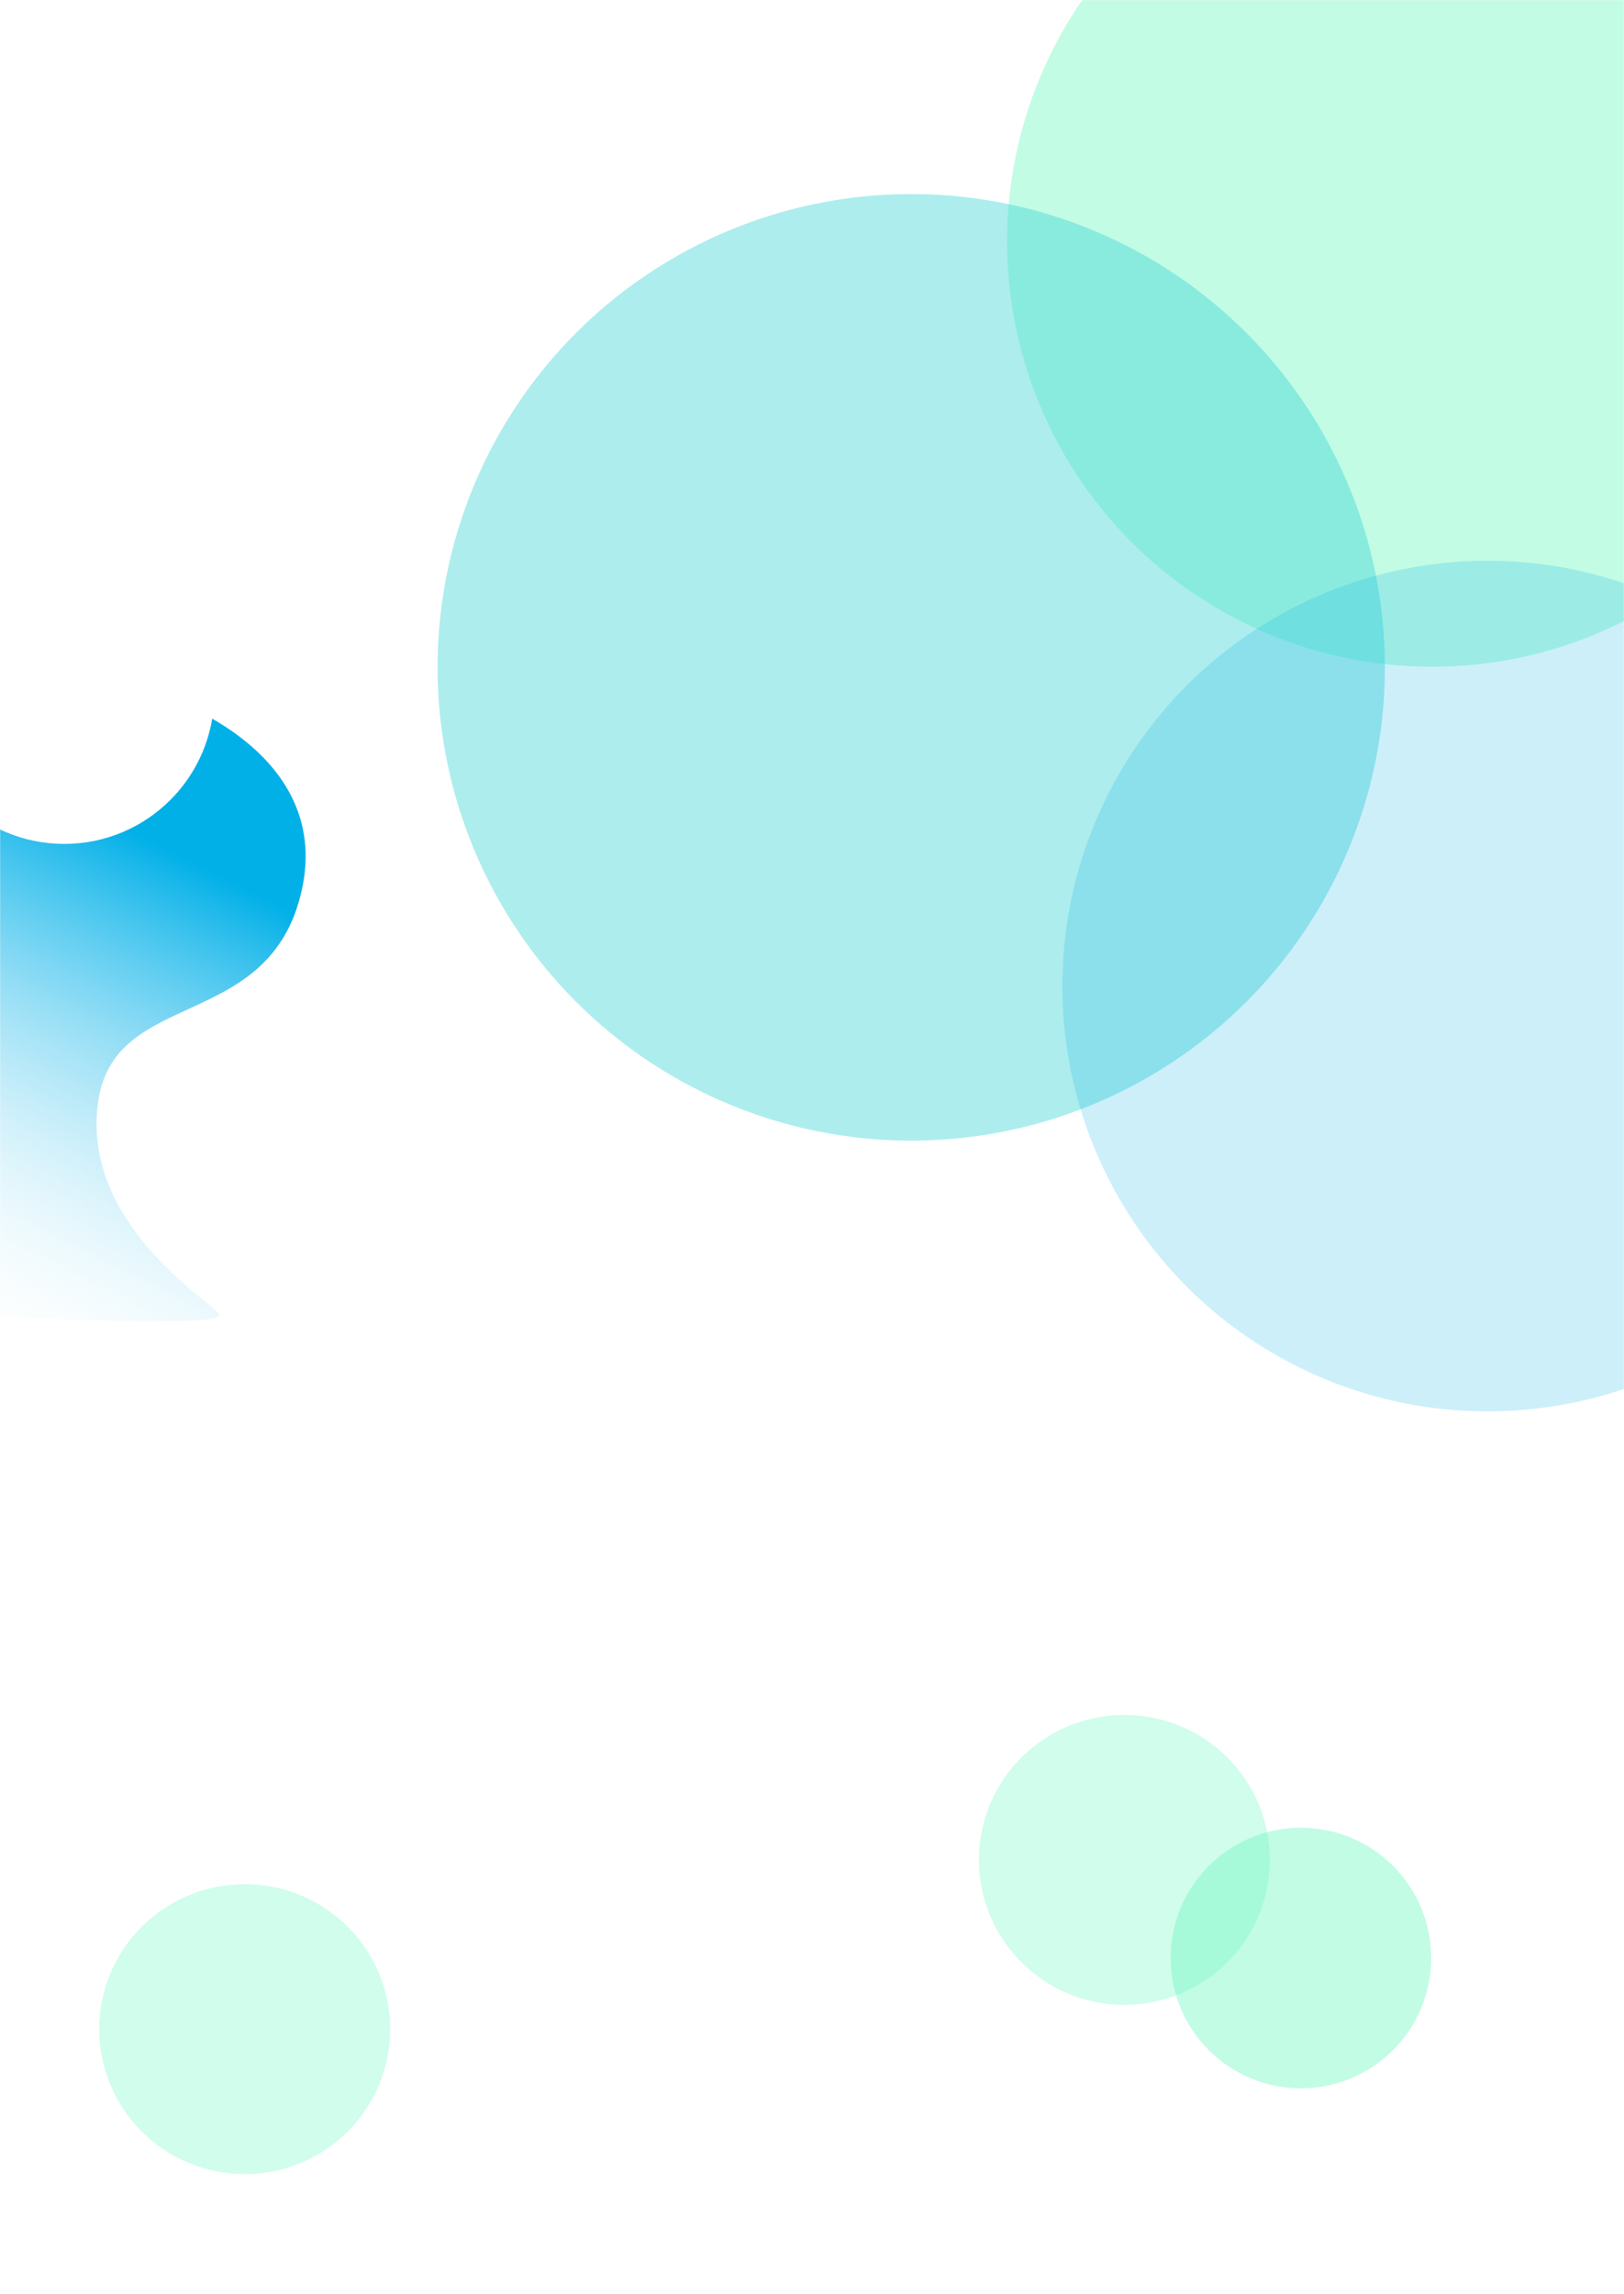
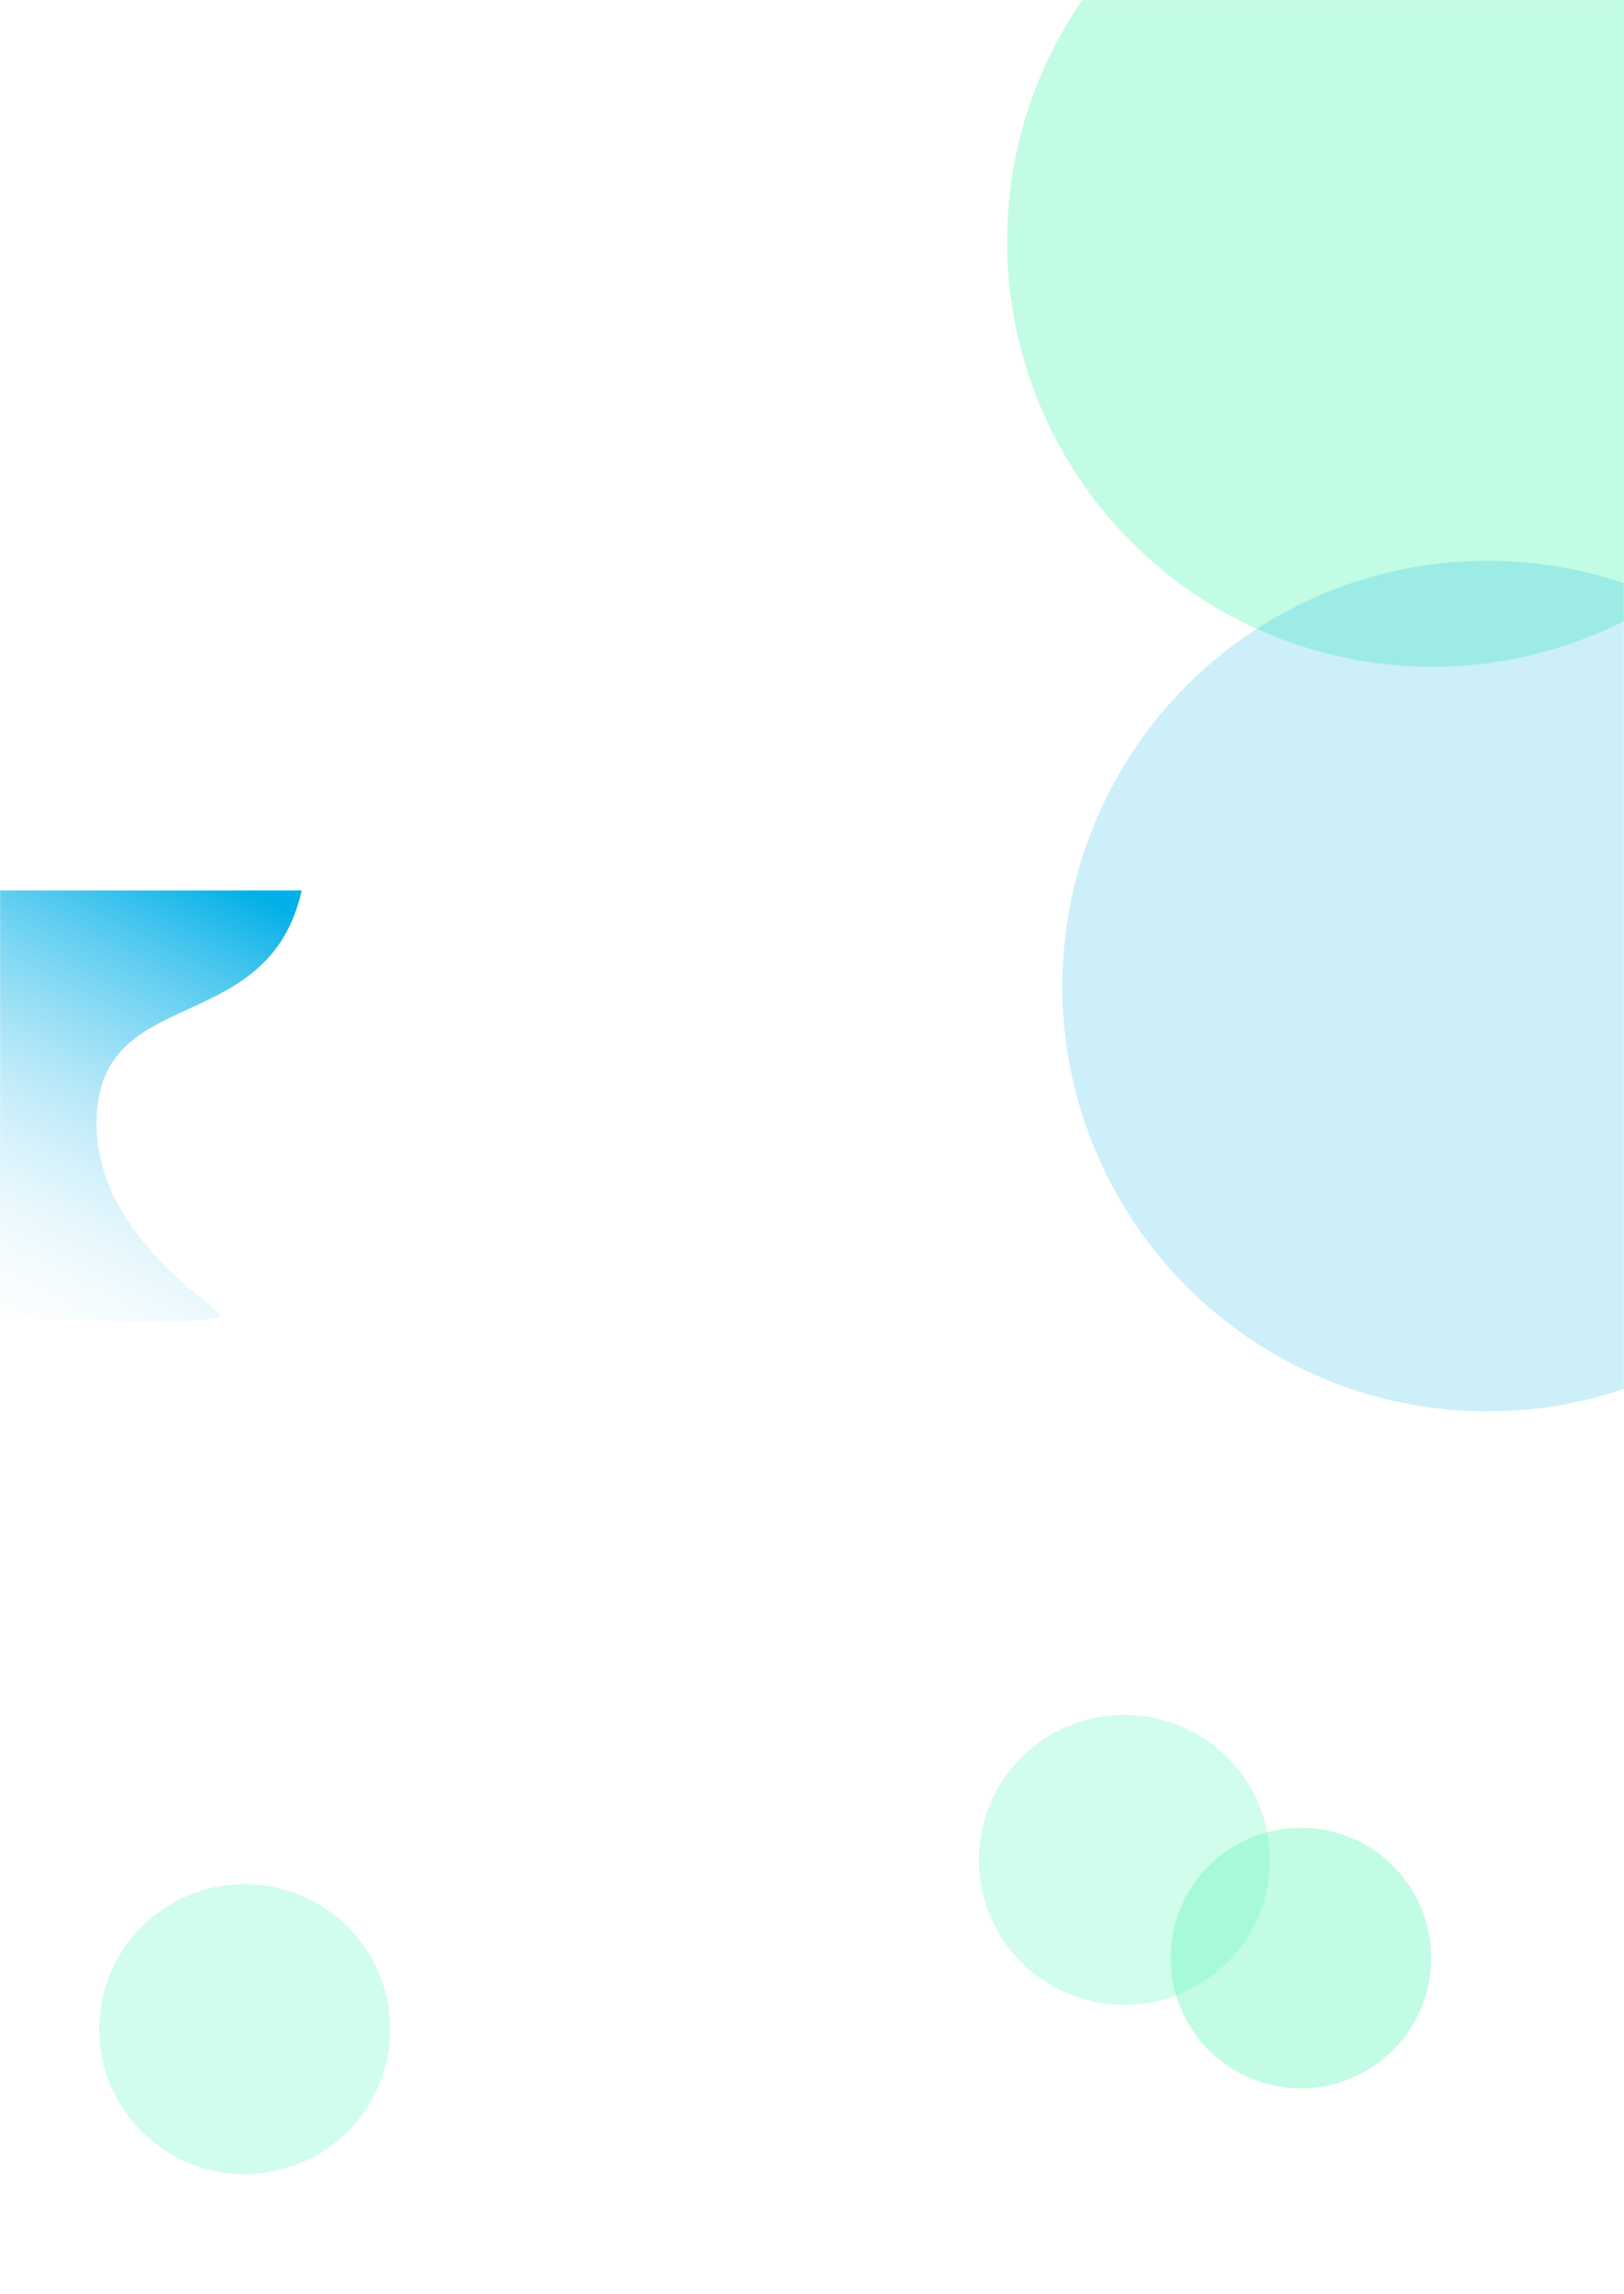
<svg xmlns="http://www.w3.org/2000/svg" width="1440" height="2033" viewBox="0 0 1440 2033" fill="none">
  <mask id="mask0_3111_23303" style="mask-type:alpha" maskUnits="userSpaceOnUse" x="0" y="0" width="1440" height="2033">
    <rect width="1440" height="2033" fill="#D9D9D9" />
  </mask>
  <g mask="url(#mask0_3111_23303)">
    <g opacity="0.3" filter="url(#filter0_f_3111_23303)">
      <ellipse cx="217" cy="1798.5" rx="129" ry="128.5" fill="#66F8BE" />
    </g>
    <g opacity="0.3" filter="url(#filter1_f_3111_23303)">
      <ellipse cx="997" cy="1648.5" rx="129" ry="128.5" fill="#66F8BE" />
    </g>
    <g opacity="0.4" filter="url(#filter2_f_3111_23303)">
      <circle cx="1153.5" cy="1735.5" r="115.5" fill="#66F8BE" />
    </g>
    <g opacity="0.4" filter="url(#filter3_f_3111_23303)">
      <circle cx="1270" cy="214" r="377" fill="#66F8BE" />
    </g>
    <g opacity="0.4" filter="url(#filter4_f_3111_23303)">
-       <ellipse cx="808" cy="591.5" rx="420" ry="419.5" fill="#33D3D3" />
-     </g>
+       </g>
    <g opacity="0.2" filter="url(#filter5_f_3111_23303)">
      <circle cx="1319" cy="874" r="377" fill="#03B0E8" />
    </g>
    <g filter="url(#filter6_f_3111_23303)">
-       <path d="M267.516 789.271C295.937 662.512 141.399 614.2 132.961 614.2H-46V1164.28C39.114 1169.55 206.322 1176.91 194.244 1164.28C179.145 1148.5 73.455 1082.01 86.778 978.213C100.1 874.414 239.095 916.029 267.516 789.271Z" fill="url(#paint0_linear_3111_23303)" />
+       <path d="M267.516 789.271H-46V1164.28C39.114 1169.55 206.322 1176.91 194.244 1164.28C179.145 1148.5 73.455 1082.01 86.778 978.213C100.1 874.414 239.095 916.029 267.516 789.271Z" fill="url(#paint0_linear_3111_23303)" />
    </g>
    <g filter="url(#filter7_f_3111_23303)">
      <circle cx="57" cy="615" r="133" fill="white" />
    </g>
  </g>
  <defs>
    <filter id="filter0_f_3111_23303" x="-112" y="1470" width="658" height="657" filterUnits="userSpaceOnUse" color-interpolation-filters="sRGB">
      <feGaussianBlur stdDeviation="100" />
    </filter>
    <filter id="filter1_f_3111_23303" x="668" y="1320" width="658" height="657" filterUnits="userSpaceOnUse" color-interpolation-filters="sRGB">
      <feGaussianBlur stdDeviation="100" />
    </filter>
    <filter id="filter2_f_3111_23303" x="838" y="1420" width="631" height="631" filterUnits="userSpaceOnUse" color-interpolation-filters="sRGB">
      <feGaussianBlur stdDeviation="100" />
    </filter>
    <filter id="filter3_f_3111_23303" x="693" y="-363" width="1154" height="1154" filterUnits="userSpaceOnUse" color-interpolation-filters="sRGB">
      <feGaussianBlur stdDeviation="100" />
    </filter>
    <filter id="filter4_f_3111_23303" x="188" y="-28" width="1240" height="1239" filterUnits="userSpaceOnUse" color-interpolation-filters="sRGB">
      <feGaussianBlur stdDeviation="100" />
    </filter>
    <filter id="filter5_f_3111_23303" x="742" y="297" width="1154" height="1154" filterUnits="userSpaceOnUse" color-interpolation-filters="sRGB">
      <feGaussianBlur stdDeviation="100" />
    </filter>
    <filter id="filter6_f_3111_23303" x="-96" y="564.2" width="417" height="657.057" filterUnits="userSpaceOnUse" color-interpolation-filters="sRGB">
      <feGaussianBlur stdDeviation="25" />
    </filter>
    <filter id="filter7_f_3111_23303" x="-276" y="282" width="666" height="666" filterUnits="userSpaceOnUse" color-interpolation-filters="sRGB">
      <feGaussianBlur stdDeviation="100" />
    </filter>
    <linearGradient id="paint0_linear_3111_23303" x1="182.698" y1="770.616" x2="-35.602" y2="1204.19" gradientUnits="userSpaceOnUse">
      <stop stop-color="#02B0E8" />
      <stop offset="1" stop-color="white" stop-opacity="0" />
    </linearGradient>
  </defs>
</svg>